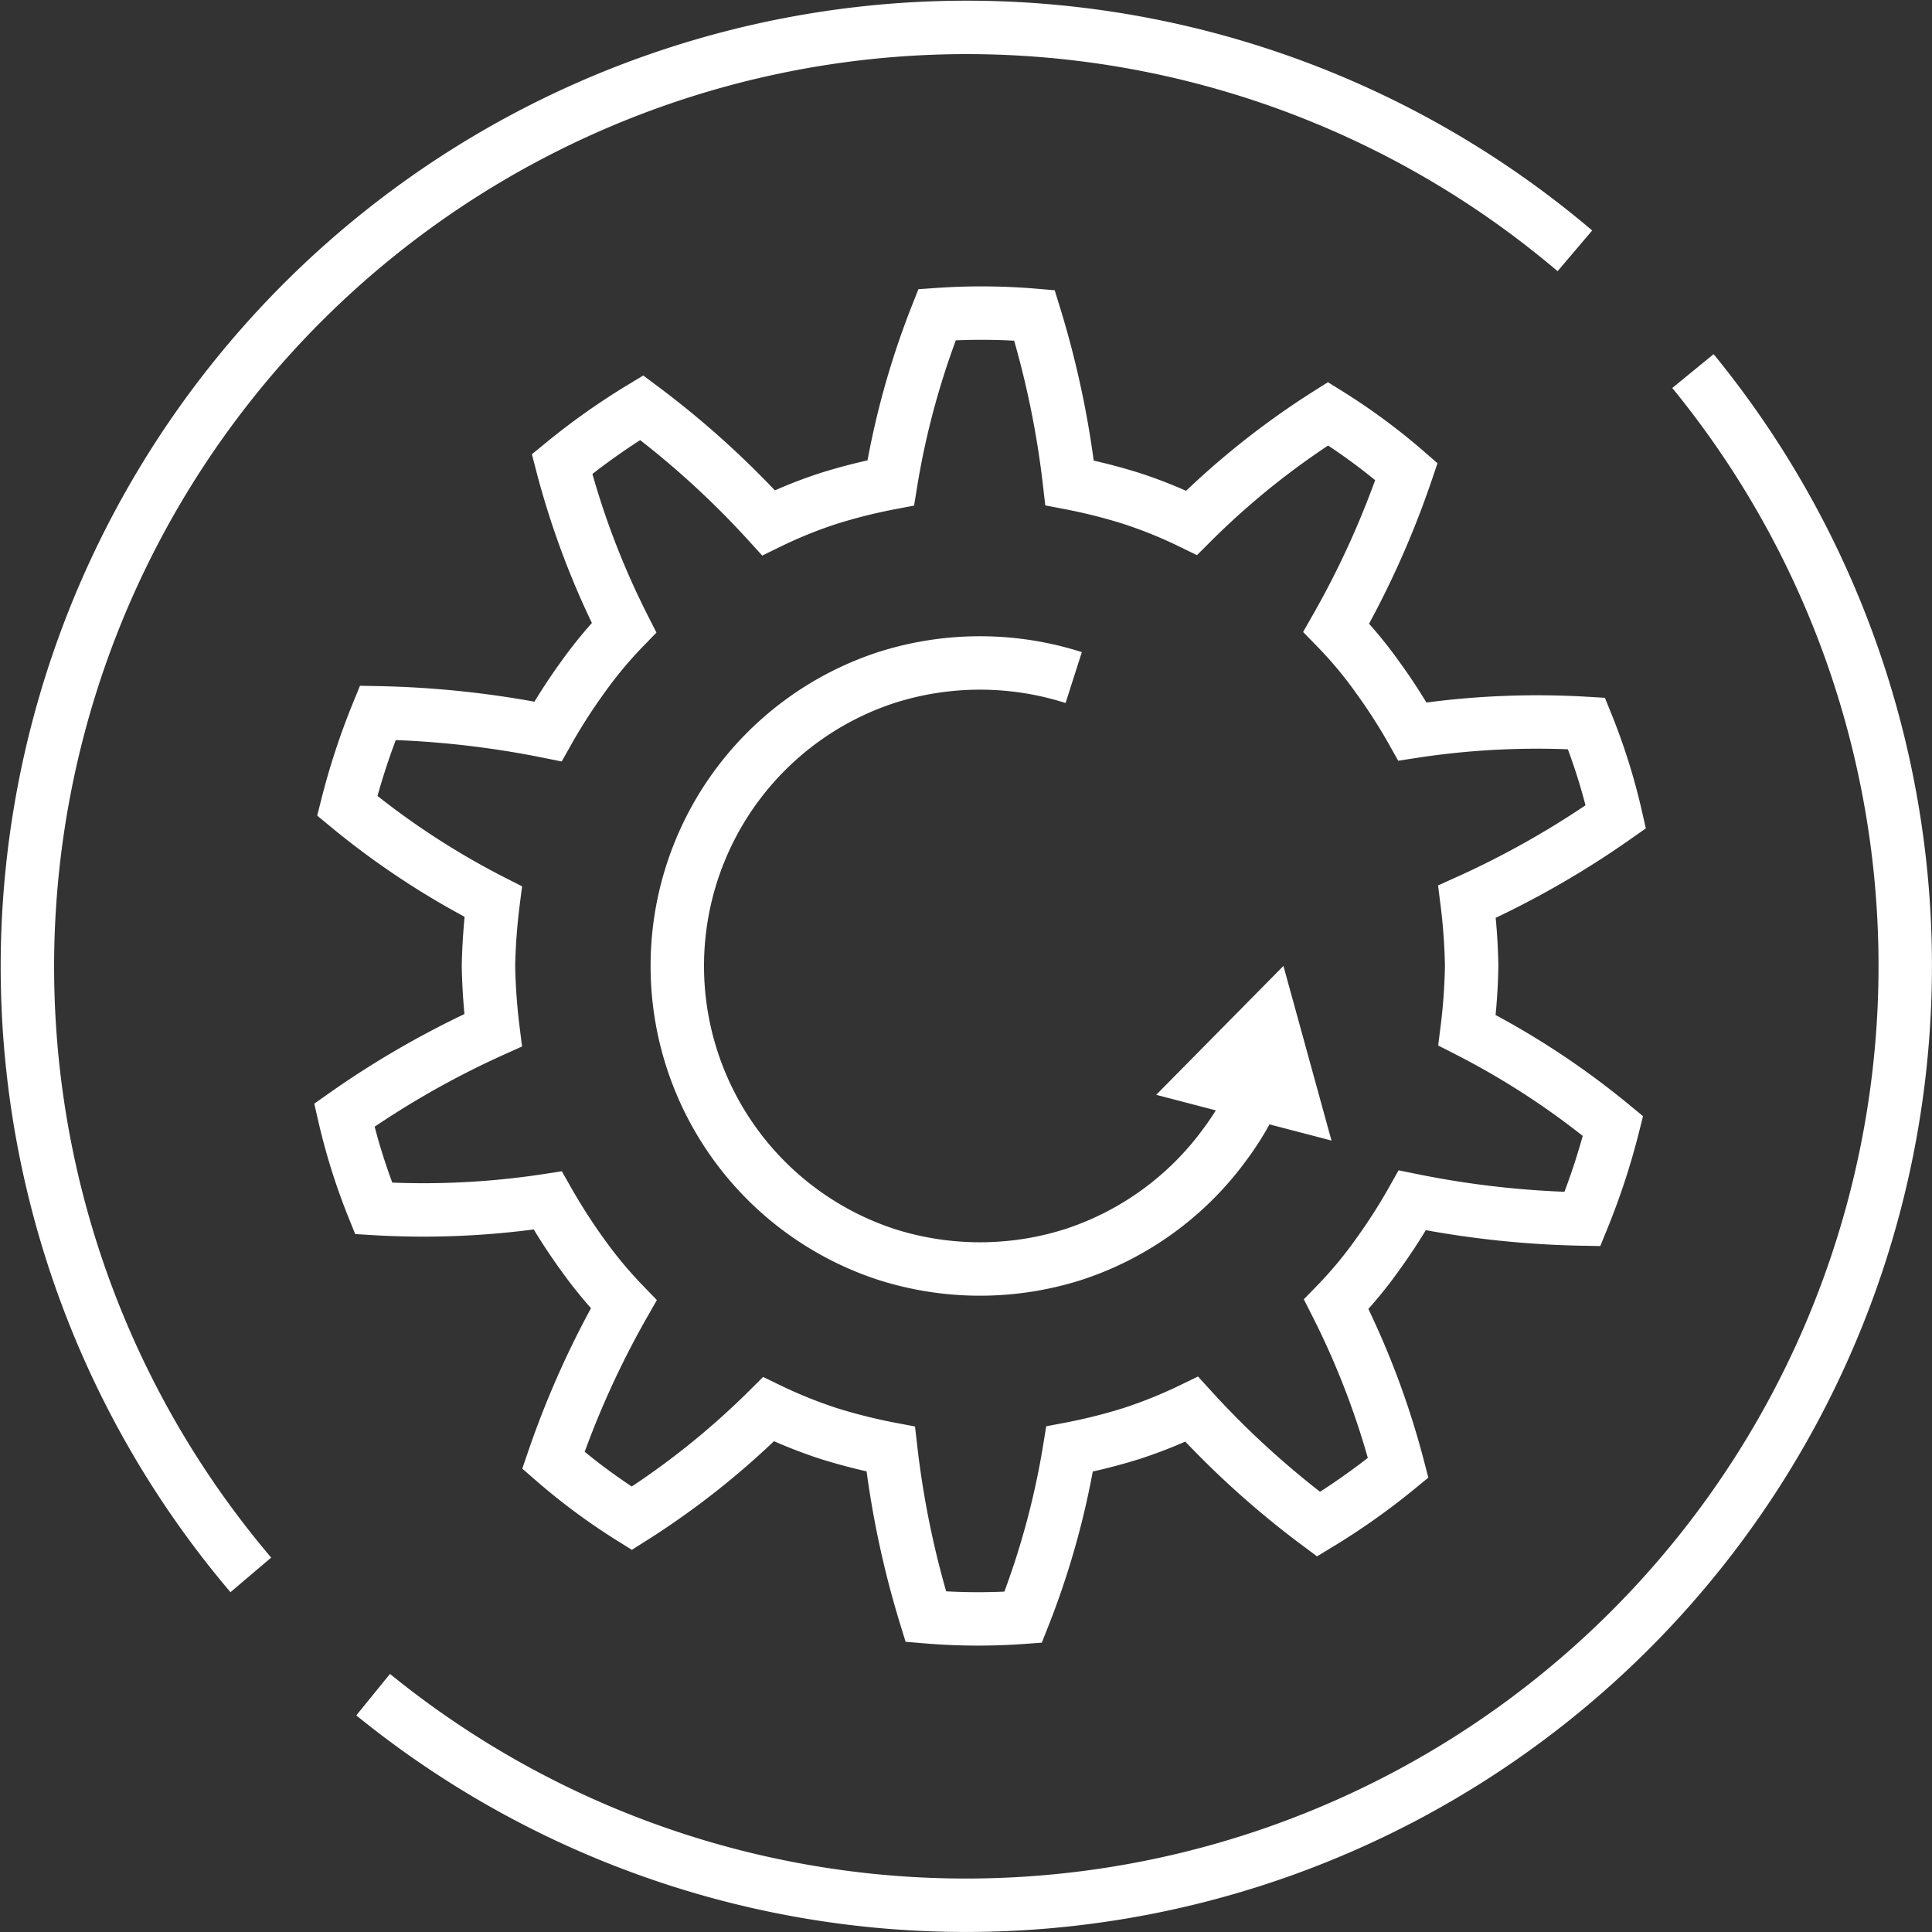
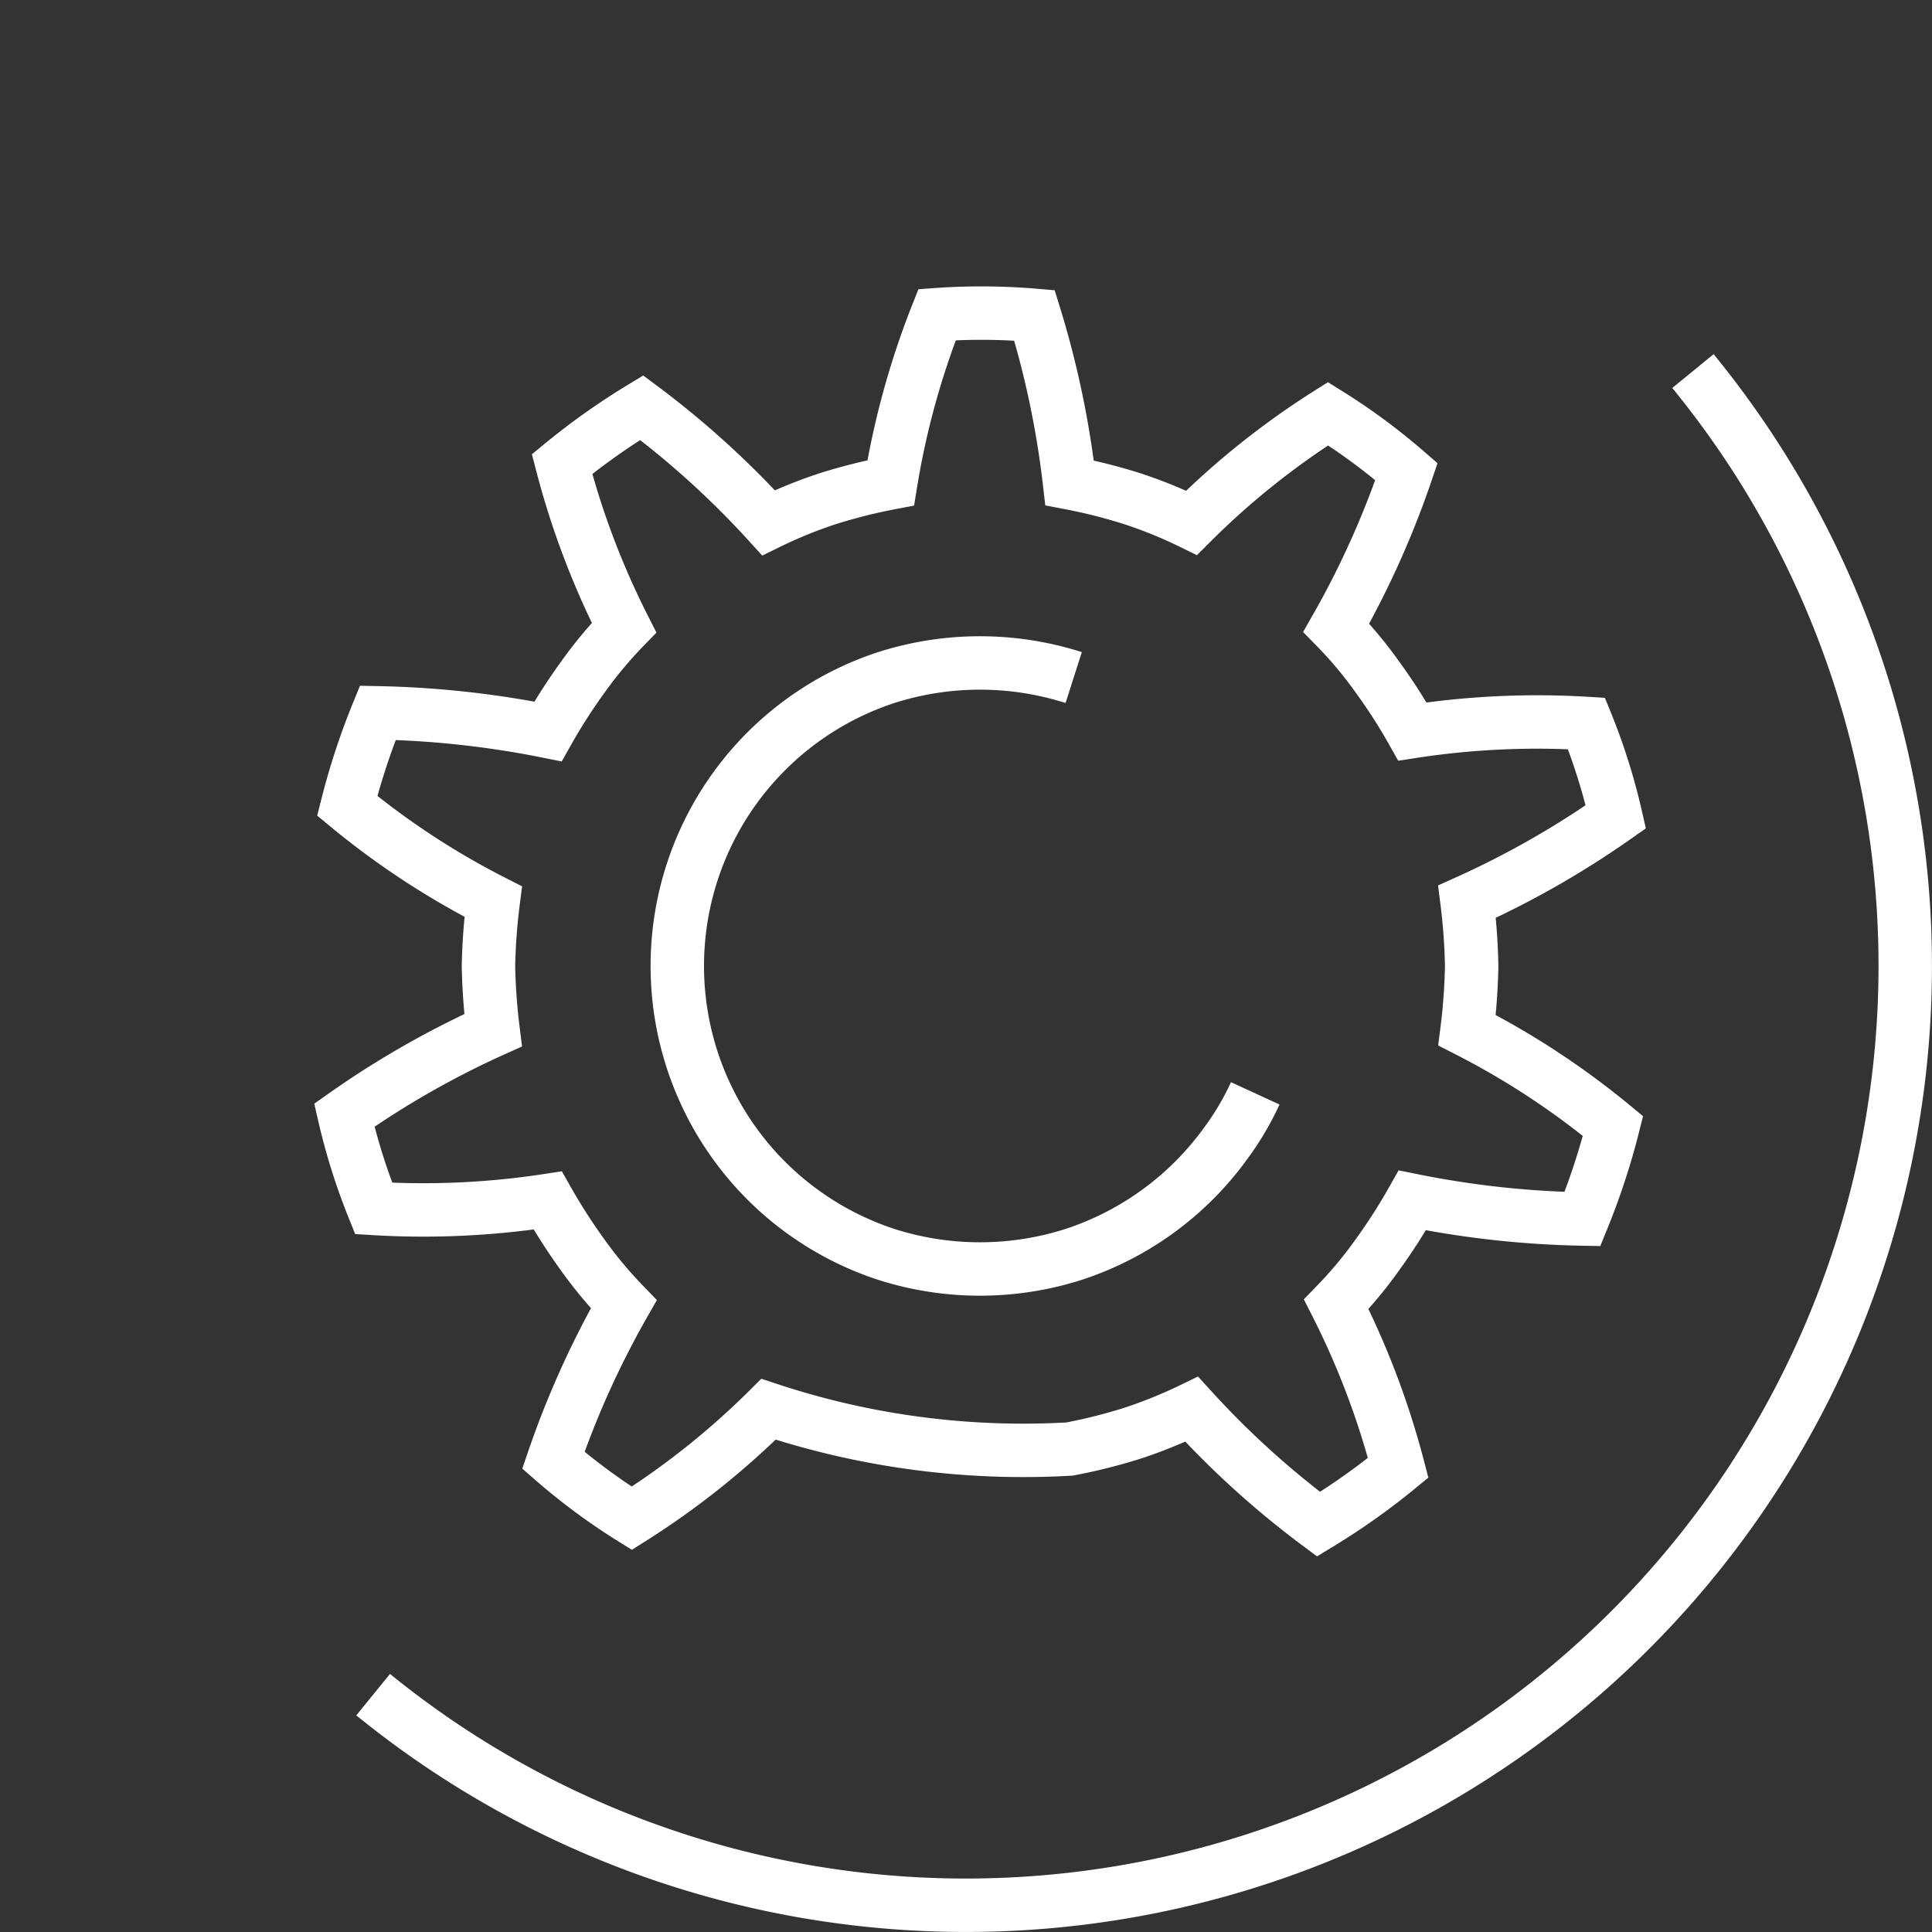
<svg xmlns="http://www.w3.org/2000/svg" id="Group_223" data-name="Group 223" width="68.821" height="68.821" viewBox="0 0 68.821 68.821">
  <rect x="0" y="0" width="68.821" height="68.821" fill="#333333" stroke="none" />
  <defs>
    <clipPath id="clip-path">
      <rect id="Rectangle_143" data-name="Rectangle 143" width="68.821" height="68.821" transform="translate(0 0)" fill="none" />
    </clipPath>
  </defs>
  <g id="Group_205" data-name="Group 205" clip-path="url(#clip-path)">
    <path id="Path_228" data-name="Path 228" d="M44.714,38.947a10.092,10.092,0,0,1-1.067,1.8,10.855,10.855,0,0,1-5.4,3.936,10.97,10.97,0,0,1-6.678,0,10.812,10.812,0,0,1,0-20.547,10.97,10.97,0,0,1,6.678,0" fill="none" stroke="#fff" stroke-miterlimit="10" stroke-width="1.903" />
-     <path id="Path_229" data-name="Path 229" d="M41.185,39l4.533-4.592,1.712,6.221Z" fill="#fff" />
-     <path id="Path_230" data-name="Path 230" d="M33.38,11.209A28.861,28.861,0,0,0,31.729,17.2a19.653,19.653,0,0,0-2.227.559,16.54,16.54,0,0,0-2.126.863,31.923,31.923,0,0,0-4.518-4.1,24.3,24.3,0,0,0-2.837,2.009,29.03,29.03,0,0,0,2.207,5.828,15.176,15.176,0,0,0-1.47,1.766,20.116,20.116,0,0,0-1.239,1.931,34.022,34.022,0,0,0-6.062-.664,24.857,24.857,0,0,0-1.088,3.312,28.243,28.243,0,0,0,5.2,3.413A21.591,21.591,0,0,0,17.4,34.41a21.592,21.592,0,0,0,.165,2.288,32.1,32.1,0,0,0-5.3,3.026,22.03,22.03,0,0,0,1.045,3.322,29.329,29.329,0,0,0,6.2-.283,21.01,21.01,0,0,0,1.239,1.93,15.345,15.345,0,0,0,1.47,1.766,32.385,32.385,0,0,0-2.507,5.559,22,22,0,0,0,2.793,2.066A28.475,28.475,0,0,0,27.376,50.2a17.116,17.116,0,0,0,2.126.859,19.653,19.653,0,0,0,2.227.559,33.151,33.151,0,0,0,1.25,5.971,22.05,22.05,0,0,0,3.467.02A28.845,28.845,0,0,0,38.1,51.617a19.654,19.654,0,0,0,2.227-.559A17.116,17.116,0,0,0,42.45,50.2a31.79,31.79,0,0,0,4.519,4.094,24.461,24.461,0,0,0,2.837-2.008A29.133,29.133,0,0,0,47.6,46.459a14.938,14.938,0,0,0,1.469-1.766,20.154,20.154,0,0,0,1.24-1.934,33.636,33.636,0,0,0,6.061.664,24.857,24.857,0,0,0,1.088-3.312,28.4,28.4,0,0,0-5.2-3.413,21.331,21.331,0,0,0,.165-2.288,21.33,21.33,0,0,0-.165-2.291,32.144,32.144,0,0,0,5.3-3.022,21.6,21.6,0,0,0-1.045-3.326,29.25,29.25,0,0,0-6.2.287,19.744,19.744,0,0,0-1.24-1.931A14.778,14.778,0,0,0,47.6,22.361,32.073,32.073,0,0,0,50.1,16.8a21.967,21.967,0,0,0-2.793-2.062,28.282,28.282,0,0,0-4.862,3.885,16.54,16.54,0,0,0-2.126-.863A19.654,19.654,0,0,0,38.1,17.2a33.038,33.038,0,0,0-1.25-5.967A22.419,22.419,0,0,0,33.38,11.209Z" fill="none" stroke="#fff" stroke-miterlimit="10" stroke-width="1.903" />
-     <path id="Path_231" data-name="Path 231" d="M8.935,56.1A33.461,33.461,0,0,1,56.1,8.935" fill="none" stroke="#fff" stroke-miterlimit="10" stroke-width="1.903" />
+     <path id="Path_230" data-name="Path 230" d="M33.38,11.209A28.861,28.861,0,0,0,31.729,17.2a19.653,19.653,0,0,0-2.227.559,16.54,16.54,0,0,0-2.126.863,31.923,31.923,0,0,0-4.518-4.1,24.3,24.3,0,0,0-2.837,2.009,29.03,29.03,0,0,0,2.207,5.828,15.176,15.176,0,0,0-1.47,1.766,20.116,20.116,0,0,0-1.239,1.931,34.022,34.022,0,0,0-6.062-.664,24.857,24.857,0,0,0-1.088,3.312,28.243,28.243,0,0,0,5.2,3.413A21.591,21.591,0,0,0,17.4,34.41a21.592,21.592,0,0,0,.165,2.288,32.1,32.1,0,0,0-5.3,3.026,22.03,22.03,0,0,0,1.045,3.322,29.329,29.329,0,0,0,6.2-.283,21.01,21.01,0,0,0,1.239,1.93,15.345,15.345,0,0,0,1.47,1.766,32.385,32.385,0,0,0-2.507,5.559,22,22,0,0,0,2.793,2.066A28.475,28.475,0,0,0,27.376,50.2A28.845,28.845,0,0,0,38.1,51.617a19.654,19.654,0,0,0,2.227-.559A17.116,17.116,0,0,0,42.45,50.2a31.79,31.79,0,0,0,4.519,4.094,24.461,24.461,0,0,0,2.837-2.008A29.133,29.133,0,0,0,47.6,46.459a14.938,14.938,0,0,0,1.469-1.766,20.154,20.154,0,0,0,1.24-1.934,33.636,33.636,0,0,0,6.061.664,24.857,24.857,0,0,0,1.088-3.312,28.4,28.4,0,0,0-5.2-3.413,21.331,21.331,0,0,0,.165-2.288,21.33,21.33,0,0,0-.165-2.291,32.144,32.144,0,0,0,5.3-3.022,21.6,21.6,0,0,0-1.045-3.326,29.25,29.25,0,0,0-6.2.287,19.744,19.744,0,0,0-1.24-1.931A14.778,14.778,0,0,0,47.6,22.361,32.073,32.073,0,0,0,50.1,16.8a21.967,21.967,0,0,0-2.793-2.062,28.282,28.282,0,0,0-4.862,3.885,16.54,16.54,0,0,0-2.126-.863A19.654,19.654,0,0,0,38.1,17.2a33.038,33.038,0,0,0-1.25-5.967A22.419,22.419,0,0,0,33.38,11.209Z" fill="none" stroke="#fff" stroke-miterlimit="10" stroke-width="1.903" />
    <path id="Path_232" data-name="Path 232" d="M60.305,13.218A33.462,33.462,0,0,1,13.292,60.366" fill="none" stroke="#fff" stroke-miterlimit="10" stroke-width="1.903" />
  </g>
</svg>